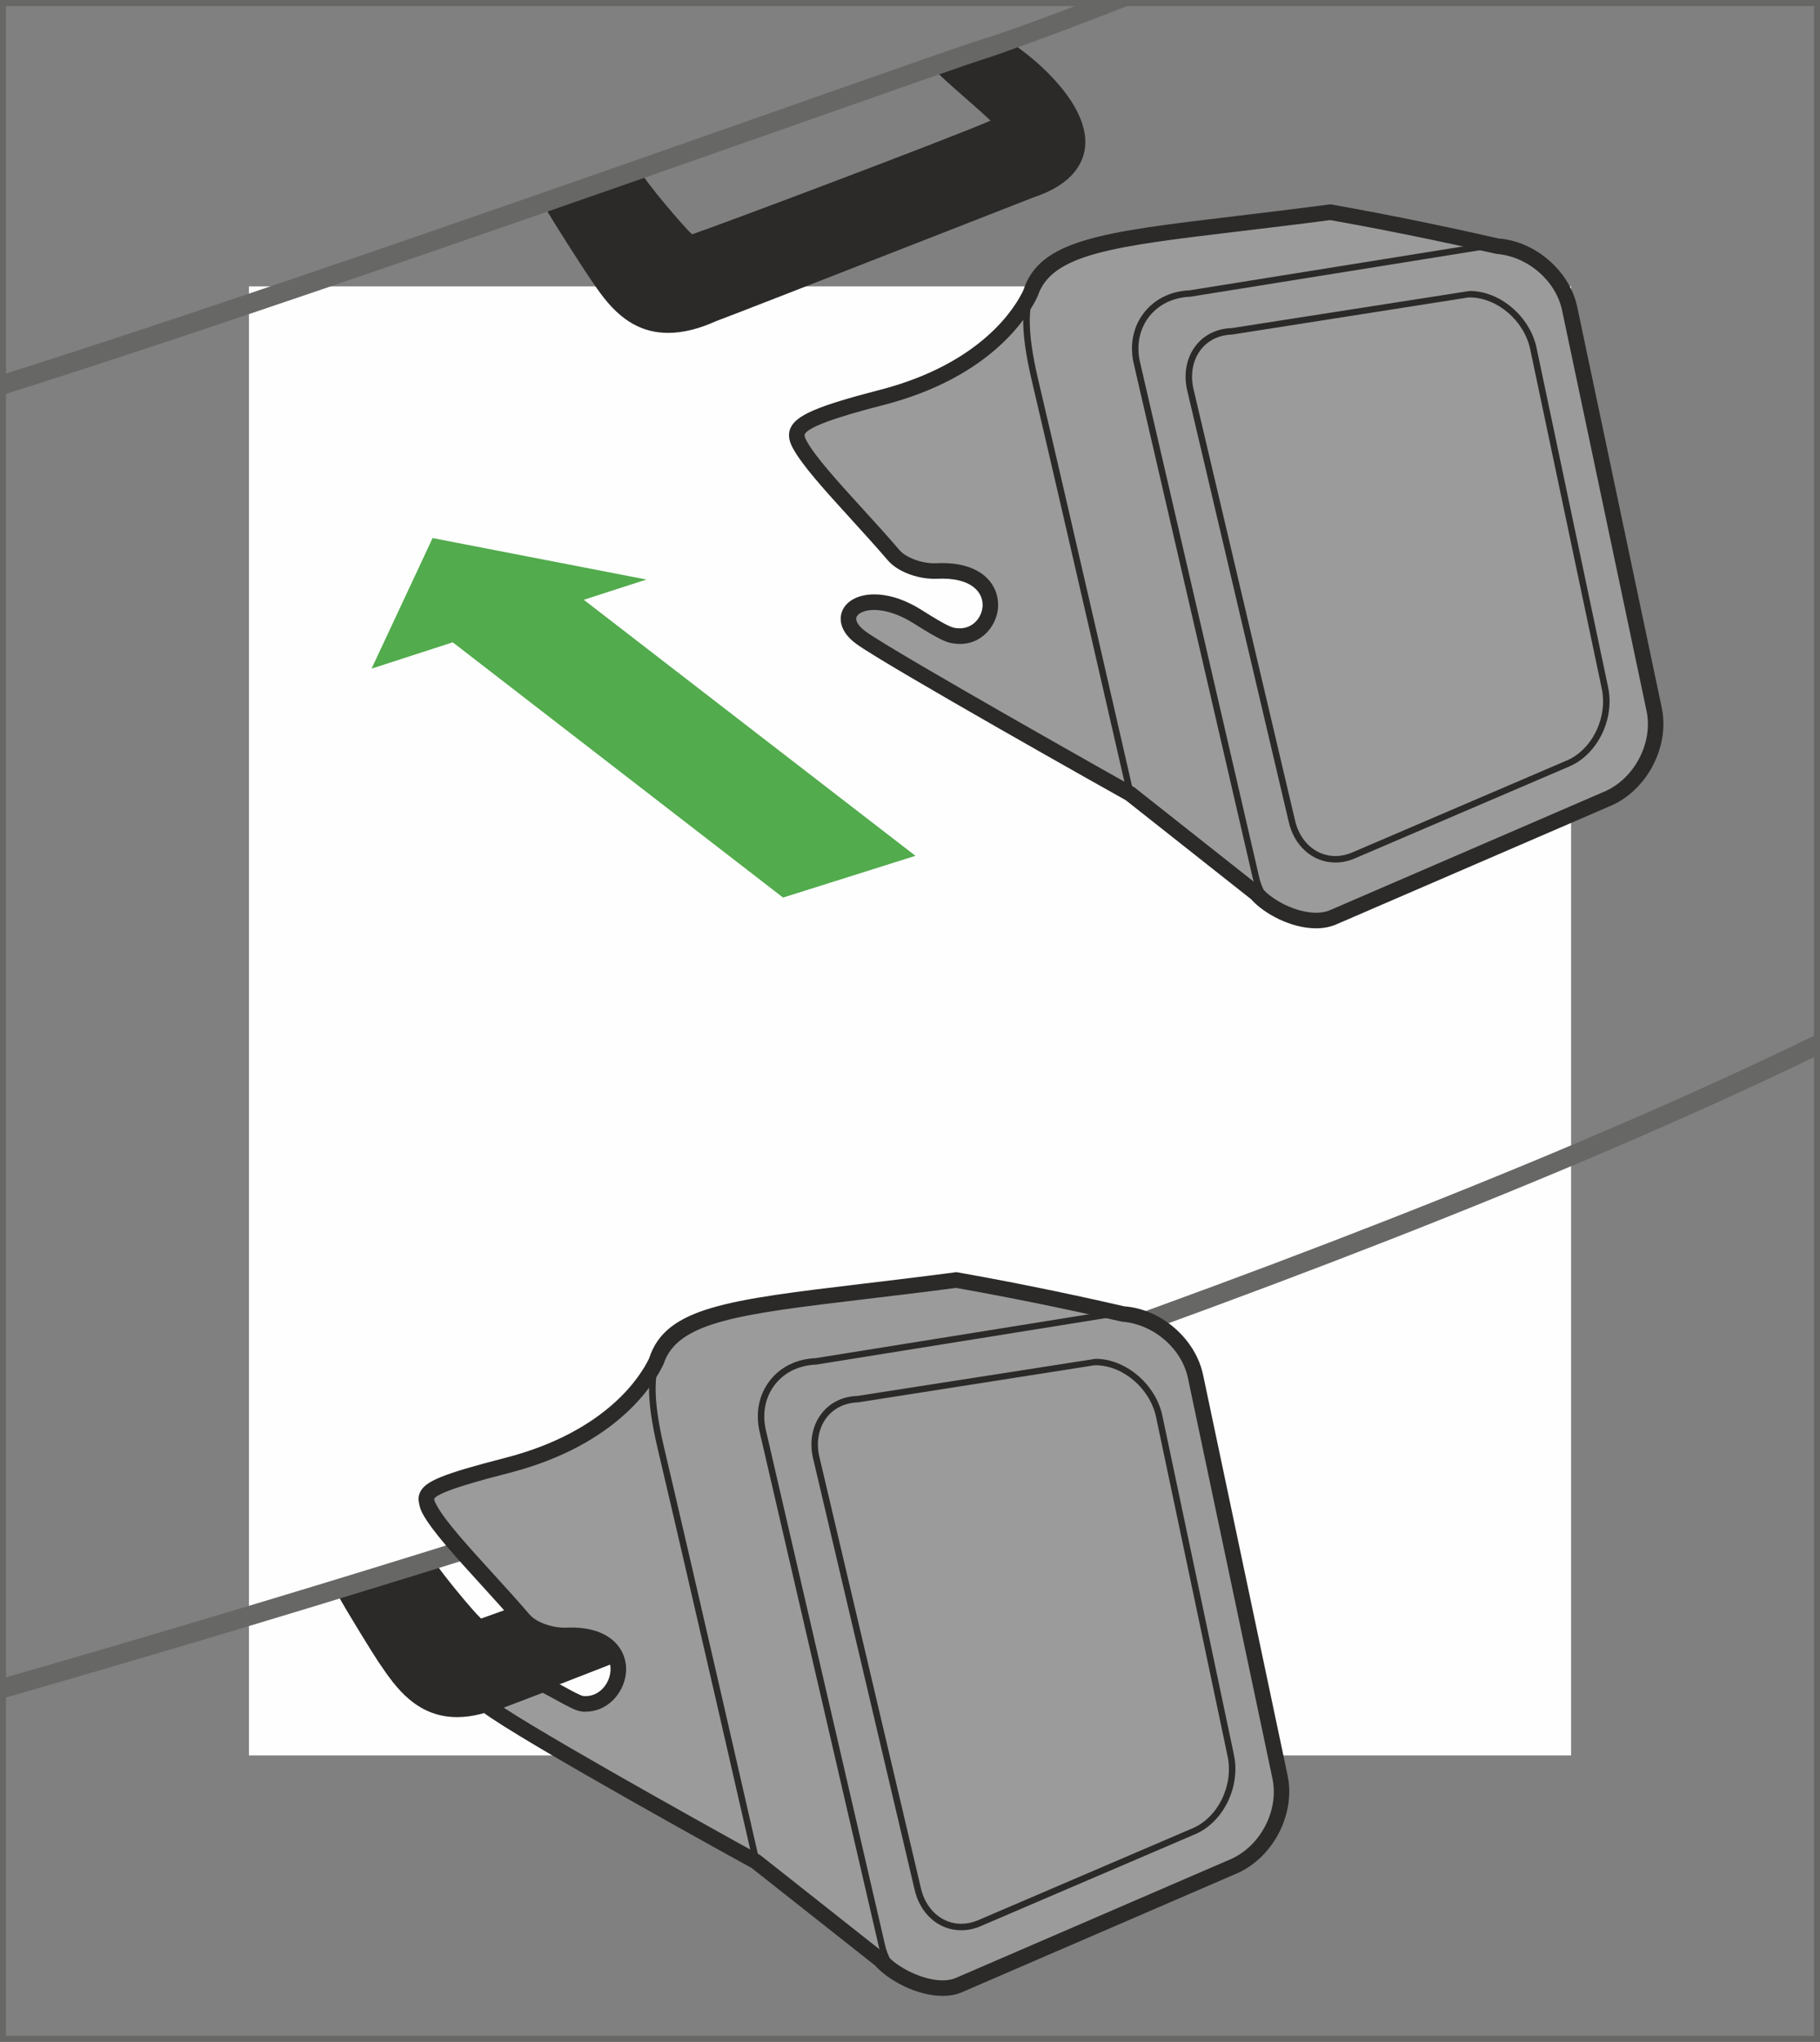
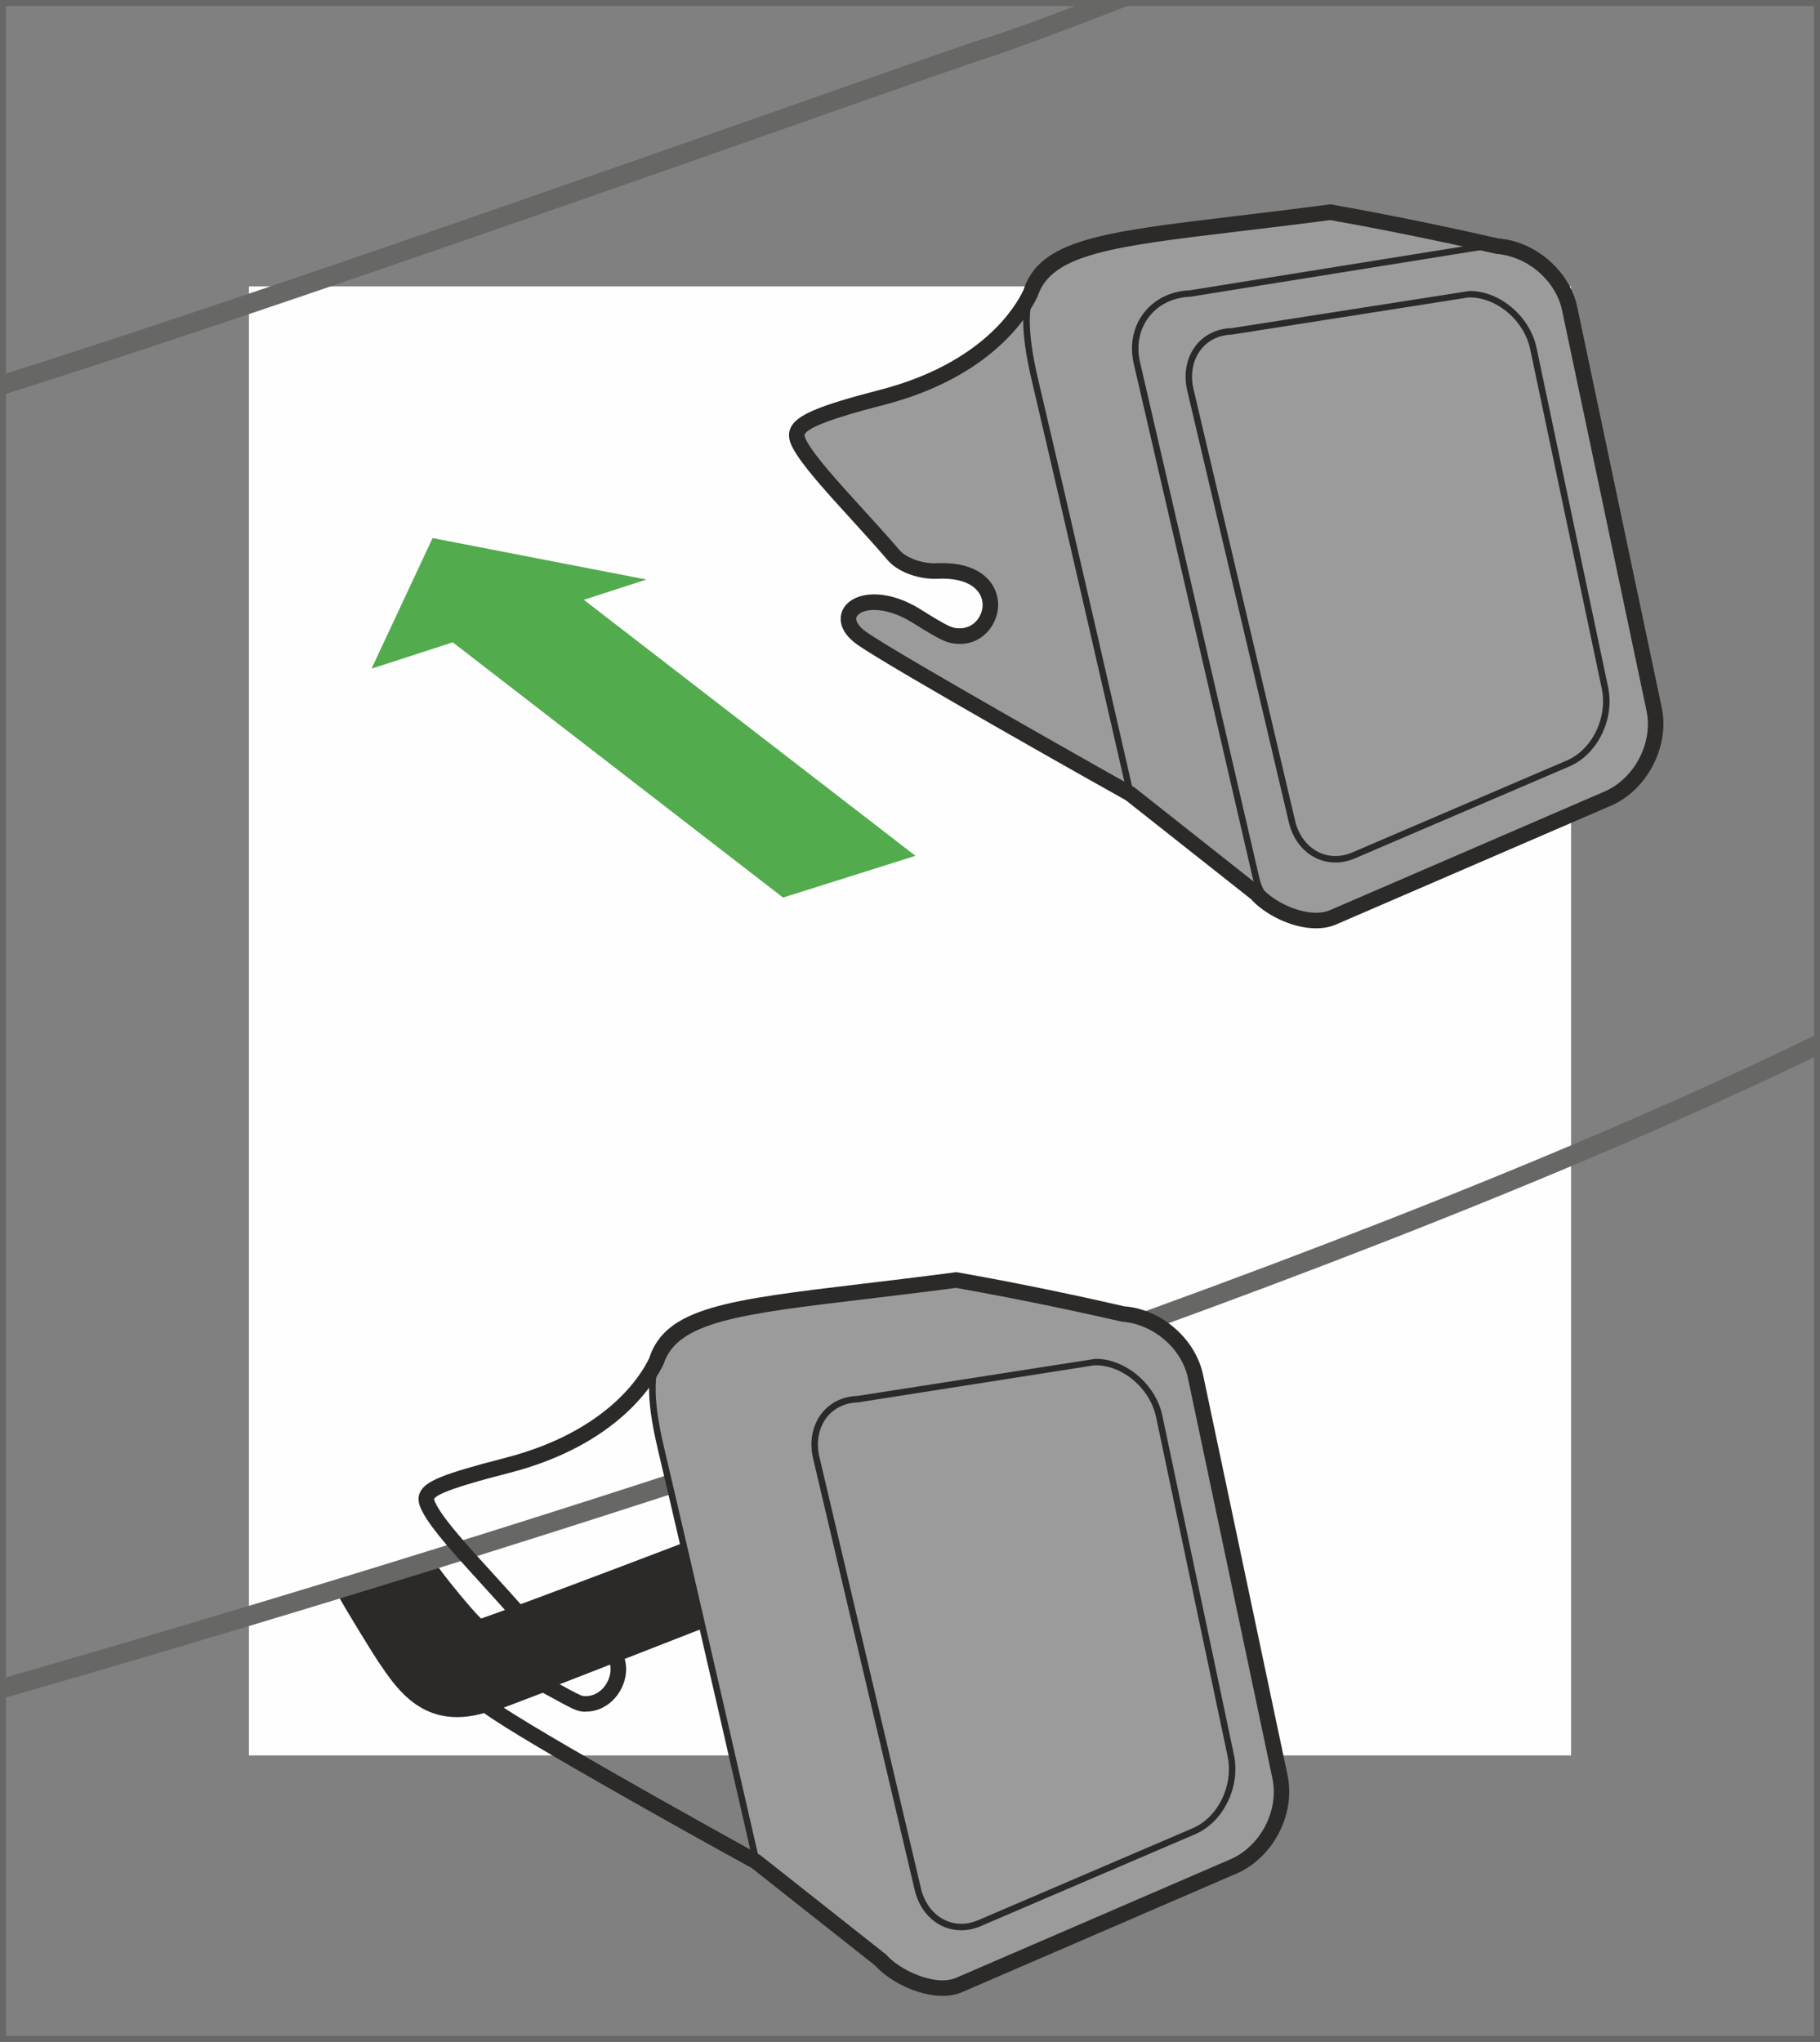
<svg xmlns="http://www.w3.org/2000/svg" xml:space="preserve" width="26.873mm" height="30.15mm" version="1.1" style="shape-rendering:geometricPrecision; text-rendering:geometricPrecision; image-rendering:optimizeQuality; fill-rule:evenodd; clip-rule:evenodd" viewBox="0 0 755.42 847.52">
  <rect x="0" y="0" width="755.42" height="847.52" fill="#808080" stroke="none" />
  <defs>
    <style type="text/css">
   
    .str0 {stroke:#676766;stroke-width:2.48;stroke-miterlimit:4}
    .fil5 {fill:none;fill-rule:nonzero}
    .fil0 {fill:#FEFEFE;fill-rule:nonzero}
    .fil3 {fill:#676766;fill-rule:nonzero}
    .fil2 {fill:#2B2A29;fill-rule:nonzero}
    .fil4 {fill:#9B9B9B;fill-rule:nonzero}
    .fil1 {fill:#52AB4D;fill-rule:nonzero}
   
  </style>
  </defs>
  <g id="Слой_x0020_1">
    <polygon class="fil0" points="652.11,728.62 103.32,728.62 103.32,118.87 652.11,118.87 " />
    <polygon class="fil1" points="379.97,355.22 242.32,248.95 268.3,240.54 179.55,223.33 154.22,277.53 187.92,266.6 325.02,372.55 " />
    <path class="fil2" d="M345.03 602.57c-6.97,-6.64 -13.27,-12.98 -13.28,-12.99l-1 -1.02 -1.41 0.27c-8.5,1.64 -23.34,6.13 -27.13,7.81l-3.23 1.41 2.22 2.74c1.53,1.87 5.48,5.92 10.07,10.6 4.1,4.18 9.85,10.07 12.53,13.16 -16.39,7.18 -113.08,43.57 -124.13,47.26 -3.53,-3.28 -16.01,-18.44 -19.09,-23.28 -0.61,-0.96 -1.65,-1.45 -3.07,-1.45 -5.56,0 -31.88,9.05 -36.14,11.99l-1.98 1.36 1.14 2.12c3.33,6.17 14.8,24.7 16.51,27.21l0.42 0.6c3.42,5.04 7.32,10.74 12.48,15.03 5.88,4.93 12.38,7.33 19.83,7.33 6.07,0 12.81,-1.68 19.77,-4.87 2.71,-0.89 55.86,-21.66 105.48,-41.06 14.24,-5.57 24.62,-9.63 26.18,-10.24 15.16,-4.99 19.89,-12.95 21.19,-18.74 2.27,-10.16 -3.74,-22.34 -17.36,-35.23z" />
    <path class="fil3" d="M1.24 696.57c206.45,-59.36 542.25,-164.53 752.94,-267.27l0 8.89c-212.51,102.9 -547.62,207.76 -752.94,266.75l0 -8.38z" />
-     <path class="fil4" d="M273.26 563.07c0,0 -11.01,31.79 -62.66,45.14 -34.74,8.94 -37.61,12.65 -33.99,19.44 5.48,10.25 24.18,28.69 39.05,46.02 3.34,3.9 10.99,6.83 17.84,6.53 31.3,-1.44 25.33,28.61 8.23,26.95 -2.65,-0.25 -9.07,-4.44 -16.28,-8.06l-23.28 8.87c16.91,12.93 114.4,65.61 114.4,65.61l-43.32 -210.49z" />
-     <path class="fil2" d="M315.95 774.75c-3.99,-2.15 -97.79,-52.88 -114.58,-65.73l-1.91 -1.46 26.07 -9.94 0.53 0.27c2.54,1.28 4.99,2.62 7.21,3.85 3.68,2.03 7.16,3.95 8.61,4.08 4.39,0.45 8.28,-1.43 10.65,-5.11 2.38,-3.7 2.56,-8.25 0.47,-11.89 -2.95,-5.12 -9.85,-7.71 -19.43,-7.28 -7.13,0.32 -15.24,-2.7 -18.91,-6.99 -4.87,-5.66 -10.14,-11.44 -15.22,-17.03 -10.4,-11.42 -20.23,-22.18 -24,-29.23 -0.97,-1.82 -1.95,-4.21 -0.89,-6.65 2.05,-4.66 11.07,-8.38 35.72,-14.73 50.37,-13.02 61.61,-43.97 61.72,-44.28l2.54 0.88c-0.46,1.33 -11.84,32.62 -63.59,45.99 -22.53,5.8 -32.36,9.63 -33.93,13.21 -0.49,1.1 -0.26,2.34 0.79,4.29 3.61,6.75 13.33,17.41 23.61,28.69 5.11,5.61 10.39,11.4 15.27,17.09 3.14,3.68 10.55,6.39 16.76,6.06 14.34,-0.6 19.86,5.13 21.88,8.63 2.59,4.51 2.38,10.15 -0.55,14.69 -2.89,4.48 -7.81,6.88 -13.16,6.32 -2,-0.19 -5.21,-1.95 -9.65,-4.4 -2.04,-1.12 -4.27,-2.35 -6.59,-3.53l-20.39 7.77c21.14,14.79 111.29,63.55 112.24,64.05l-1.28 2.37z" />
    <path class="fil4" d="M472.6 546.91c0,0 -34.85,-8.42 -75.73,-15.63 -109.36,14.42 -137,8.42 -122.58,69.69 13.04,55.3 39.66,171.81 39.66,171.81l63 49.77 95.65 -275.65z" />
    <path class="fil2" d="M376.12 823.62l-63.38 -50.07 -0.1 -0.46c-0.27,-1.17 -26.76,-117.13 -39.66,-171.79 -5.17,-21.99 -4.78,-34.54 1.37,-43.33 10.11,-14.45 36.41,-17.59 84.14,-23.28 11.33,-1.35 24.15,-2.89 38.2,-4.74l0.21 -0.03 0.21 0.04c40.44,7.14 75.46,15.56 75.8,15.65l-0.63 2.62c-0.35,-0.09 -35.17,-8.47 -75.44,-15.58 -13.99,1.84 -26.76,3.36 -38.02,4.71 -46.96,5.6 -72.84,8.69 -82.26,22.16 -5.58,7.97 -5.87,20.29 -0.96,41.16 12.48,52.92 37.7,163.26 39.55,171.35l62.63 49.49 -1.66 2.11z" />
    <path class="fil4" d="M316.48 593.44c-3.16,-15.01 6.79,-27.8 22.13,-28.38l124 -19.89c15.33,-0.62 30.49,11.2 33.62,26.2l35.05 166.15c3.18,15.01 -5.91,31.91 -20.19,37.56l-113.46 49.02c-14.28,5.65 -28.54,-2.02 -31.7,-17.03l-49.45 -213.63z" />
-     <path class="fil2" d="M463.75 546.49c-0.37,0 -0.72,0.01 -1.09,0.02l-123.83 19.89c-7.18,0.28 -13.21,3.21 -17.16,8.28 -3.95,5.05 -5.33,11.62 -3.88,18.5l49.44 213.59c2.25,10.69 10.67,17.85 20.95,17.85 2.99,0 5.99,-0.59 8.96,-1.77l113.41 -49.01c13.79,-5.45 22.47,-21.62 19.42,-36.05l-35.06 -166.15c-2.9,-13.87 -16.89,-25.16 -31.17,-25.16zm-75.56 280.81c-11.58,0 -21.06,-8.02 -23.57,-19.95l-49.45 -213.59c-1.62,-7.69 -0.06,-15.04 4.38,-20.74 4.44,-5.7 11.2,-9 19.01,-9.29l123.83 -19.89c0.57,-0.04 0.96,-0.04 1.36,-0.04 15.75,0 30.6,11.99 33.81,27.3l35.03 166.14c3.32,15.65 -6.1,33.19 -21,39.09l-113.42 49c-3.31,1.32 -6.65,1.97 -9.98,1.97z" />
    <path class="fil4" d="M338.68 604.51c-2.69,-12.71 5.09,-23.42 17.23,-23.75l98.23 -15.4c12.16,-0.34 24.32,9.81 27,22.53l29.7 140.81c2.68,12.73 -4.33,26.91 -15.61,31.53l-89.03 38.15c-11.28,4.62 -22.68,-2.02 -25.37,-14.76l-42.17 -179.11z" />
    <path class="fil2" d="M454.73 566.69l-0.56 0.01 -98.06 15.39c-5.37,0.15 -9.89,2.35 -12.92,6.18 -3.29,4.19 -4.47,10.01 -3.2,15.96l42.15 179.09c1.93,9.09 8.69,15.18 16.84,15.18 2.24,0 4.5,-0.46 6.72,-1.36l89.02 -38.16c10.73,-4.38 17.37,-17.85 14.81,-30.02l-29.69 -140.81c-2.51,-11.83 -13.77,-21.47 -25.11,-21.47zm-55.75 234.51c-9.46,0 -17.27,-6.95 -19.46,-17.3l-42.16 -179.09c-1.44,-6.76 -0.07,-13.39 3.72,-18.21 3.53,-4.47 8.78,-7.02 14.79,-7.19l98.86 -15.41c12.54,0 24.98,10.59 27.73,23.61l29.71 140.8c2.81,13.38 -4.56,28.2 -16.41,33.05l-89.02 38.16c-2.56,1.04 -5.17,1.58 -7.76,1.58z" />
    <path class="fil2" d="M209.06 708.79c24.37,15.92 105.57,60.68 106.45,61.17l52.43 41.43c4.41,5.12 14.85,10.59 23.32,10.6l0 0c1.96,0 3.71,-0.31 5.2,-0.89l113.36 -48.98c13.02,-5.16 21.19,-20.36 18.32,-33.93l-35.06 -166.15c-2.59,-12.37 -14.34,-22.46 -27.34,-23.45 -10.87,-2.47 -38.27,-8.62 -68.92,-14.03 -13.85,1.82 -26.39,3.31 -37.68,4.66 -51.92,6.21 -77.98,9.32 -83.68,26.9 -3.74,7.96 -18.94,33.59 -64.04,45.23 -8.93,2.3 -29.84,7.69 -31.2,10.8 -0.05,0.09 -0.1,0.55 1,2.61 3.49,6.51 13.09,17.05 23.26,28.21 5.14,5.64 10.47,11.49 15.39,17.23 2.6,3.03 8.94,5.4 14.43,5.4l0.83 -0.02c18.18,-0.76 24.75,8.92 24.76,17.21 0,8.53 -6.77,17.66 -16.84,17.66 -0.57,0.14 -1.06,-0.02 -1.61,-0.08 -2.27,-0.22 -5.12,-1.73 -10.37,-4.62 -1.8,-1 -3.76,-2.07 -5.8,-3.13l-16.21 6.18zm182.2 119.65l0 0c-10.59,0 -22.46,-6.36 -28,-12.59l-51.32 -40.53c-3.5,-1.87 -96.49,-53.15 -111.72,-64.8l-4.59 -3.52 30 -11.42 1.27 0.64c2.57,1.29 5.04,2.65 7.28,3.88 3.02,1.66 6.77,3.72 7.88,3.85 0.33,0.04 0.65,0.06 0.97,0.06l0.01 0c6.21,-0.01 10.38,-5.81 10.38,-11.22 0,-7.18 -6.78,-11.31 -18.03,-10.76l-1.11 0.02c-7.51,0 -15.46,-3.14 -19.33,-7.66 -4.88,-5.69 -10.16,-11.49 -15.26,-17.09 -10.9,-11.97 -20.31,-22.29 -24.18,-29.51 -1.29,-2.41 -2.55,-5.23 -1.22,-8.25 2.08,-4.75 9.38,-7.72 35.49,-14.45 42.38,-10.95 56.4,-34.42 59.68,-41.36 6.8,-21.1 32.53,-24.19 88.88,-30.92 11.42,-1.36 24.09,-2.88 38.1,-4.72l0.49 -0.07 0.49 0.08c29.89,5.27 56.23,11.11 69.27,14.12 15.28,1.13 29.53,13.43 32.68,28.49l35.05 166.13c3.51,16.51 -6.43,35.01 -22.15,41.24l-113.36 48.98c-2.34,0.93 -4.89,1.38 -7.67,1.38z" />
-     <path class="fil2" d="M432.63 28c-7.12,-6.78 -16.23,-12.57 -16.62,-12.81l-0.9 -0.57 -1.04 0.2c-7.88,1.51 -20.23,7 -24.88,9.07l-3.98 1.76 2.21 2.74c1.85,2.27 7.38,7.11 13.22,12.24 3.53,3.09 8.03,7.04 10.5,9.44 -17.14,7.44 -112.84,43.48 -123.88,47.18 -3.96,-3.62 -18.71,-21.13 -21.35,-25.84l-0.81 -2.4 -2.3 1.14 -0.67 0.18c-20.89,5.78 -32.82,9.64 -35.49,11.48l-1.98 1.37 1.14 2.11c3.35,6.21 17.19,27.5 18.86,29.92l0.47 0.68c3.41,5.02 7.28,10.69 12.42,14.95 5.89,4.93 12.38,7.32 19.83,7.32 6.06,0 12.8,-1.67 19.78,-4.85 2.65,-0.88 52.42,-20.34 103.16,-40.18 15.44,-6.04 26.86,-10.51 28.51,-11.15 15.16,-4.99 19.89,-12.95 21.18,-18.75 2.27,-10.16 -3.74,-22.34 -17.36,-35.23z" />
    <path class="fil3" d="M1.24 155.42c96.44,-30.43 243.87,-82.27 332.52,-113.45 41.11,-14.46 68.26,-24.01 74.55,-25.89 6.1,-1.83 20.69,-6.94 41.27,-14.84l21.48 0c-36.48,14.39 -59.7,22.34 -60.43,22.56 -6.11,1.83 -34.67,11.87 -74.19,25.77 -89.42,31.44 -238.58,83.89 -335.2,114.29l0 -8.45z" />
    <path class="fil4" d="M428.56 119.84c0,0 -11.02,31.8 -62.66,45.13 -34.73,8.98 -37.61,12.68 -33.99,19.45 5.5,10.24 24.17,28.69 39.04,46.04 3.35,3.9 11,6.82 17.86,6.52 31.3,-1.42 25.33,28.64 8.21,26.97 -2.64,-0.25 -4.21,-0.47 -16.26,-8.07 -21.39,-13.46 -37.35,-1.27 -23.28,8.89 14.07,10.16 114.41,65.61 114.41,65.61l-43.34 -210.53z" />
    <path class="fil2" d="M471.25 331.55c-4.1,-2.27 -100.58,-55.6 -114.55,-65.69 -6.6,-4.78 -6.76,-9.74 -4.71,-12.78 3.93,-5.82 16.03,-6.79 29.48,1.66 11.92,7.52 13.34,7.65 15.69,7.88 4.39,0.44 8.29,-1.43 10.66,-5.11 2.39,-3.69 2.57,-8.25 0.49,-11.89 -2.95,-5.14 -9.84,-7.72 -19.44,-7.3 -7.13,0.33 -15.24,-2.69 -18.93,-6.99 -4.89,-5.69 -10.18,-11.51 -15.31,-17.14 -10.35,-11.38 -20.14,-22.12 -23.9,-29.13 -0.97,-1.82 -1.95,-4.21 -0.89,-6.63 2.04,-4.66 11.06,-8.39 35.72,-14.76 50.26,-12.97 61.62,-43.96 61.73,-44.28l2.55 0.88c-0.47,1.33 -11.85,32.65 -63.61,46.01 -22.53,5.81 -32.36,9.65 -33.92,13.23 -0.49,1.09 -0.25,2.32 0.79,4.27 3.61,6.72 13.28,17.34 23.52,28.59 5.14,5.64 10.44,11.47 15.36,17.21 3.14,3.67 10.55,6.4 16.77,6.05 14.38,-0.58 19.86,5.15 21.89,8.65 2.59,4.51 2.38,10.15 -0.56,14.7 -2.9,4.47 -7.81,6.84 -13.19,6.32 -3.04,-0.29 -4.9,-0.74 -16.85,-8.28 -12.59,-7.91 -23.09,-6.5 -25.83,-2.44 -1.75,2.6 -0.24,6 4.06,9.1 13.84,10 113.27,64.96 114.27,65.52l-1.3 2.35z" />
    <path class="fil4" d="M627.89 103.67c0,0 -34.85,-8.4 -75.72,-15.61 -109.35,14.42 -137,8.4 -122.59,69.69 13.04,55.3 39.67,171.83 39.67,171.83l62.98 49.76 95.66 -275.68z" />
    <path class="fil2" d="M531.4 380.4l-63.35 -50.05 -0.11 -0.46c-0.27,-1.16 -26.78,-117.16 -39.66,-171.82 -5.17,-21.99 -4.77,-34.54 1.37,-43.32 10.11,-14.46 36.39,-17.59 84.08,-23.28 11.33,-1.35 24.19,-2.89 38.27,-4.74l0.21 -0.03 0.2 0.04c40.43,7.13 75.45,15.54 75.79,15.63l-0.62 2.62c-0.36,-0.09 -35.17,-8.45 -75.44,-15.57 -14,1.85 -26.79,3.38 -38.08,4.72 -46.92,5.6 -72.78,8.69 -82.21,22.15 -5.58,7.98 -5.86,20.29 -0.96,41.16 12.48,52.92 37.71,163.29 39.56,171.37l62.61 49.47 -1.66 2.11z" />
    <path class="fil4" d="M471.79 150.21c-3.18,-15.01 6.77,-27.79 22.11,-28.39l124 -19.89c15.32,-0.59 30.47,11.2 33.63,26.21l35.04 166.17c3.18,15.01 -5.89,31.91 -20.16,37.56l-113.49 49.04c-14.27,5.65 -28.53,-2.02 -31.69,-17.03l-49.44 -213.66z" />
    <path class="fil2" d="M619.01 103.25c-0.36,0 -0.71,0.01 -1.06,0.02l-123.84 19.88c-7.18,0.29 -13.22,3.23 -17.16,8.29 -3.94,5.06 -5.31,11.62 -3.85,18.49l49.42 213.64c2.26,10.69 10.68,17.85 20.96,17.85 2.98,0 5.98,-0.6 8.95,-1.77l113.44 -49.02c13.76,-5.45 22.45,-21.62 19.39,-36.06l-35.04 -166.16c-2.92,-13.88 -16.92,-25.17 -31.21,-25.17zm-75.53 280.86c-11.58,0 -21.05,-8.02 -23.58,-19.95l-49.42 -213.65c-1.63,-7.67 -0.08,-15.02 4.35,-20.71 4.43,-5.7 11.19,-9 19.01,-9.31l123.84 -19.88c0.55,-0.03 0.94,-0.04 1.33,-0.04 15.76,0 30.62,11.99 33.84,27.3l35.03 166.16c3.32,15.67 -6.09,33.2 -20.98,39.09l-113.45 49.02c-3.31,1.32 -6.65,1.97 -9.97,1.97z" />
    <path class="fil4" d="M493.97 161.28c-2.69,-12.72 5.09,-23.41 17.23,-23.74l98.24 -15.42c12.16,-0.34 24.34,9.81 27,22.54l29.7 140.85c2.69,12.72 -4.33,26.9 -15.61,31.51l-89.03 38.17c-11.28,4.61 -22.68,-2.02 -25.37,-14.76l-42.17 -179.15z" />
    <path class="fil2" d="M610.01 123.45l-0.55 0.01 -98.06 15.4c-5.37,0.16 -9.9,2.35 -12.92,6.18 -3.29,4.19 -4.46,10 -3.21,15.96l42.16 179.12c1.92,9.1 8.69,15.2 16.84,15.2 2.25,0 4.5,-0.47 6.71,-1.37l89.02 -38.16c10.75,-4.4 17.38,-17.86 14.83,-30.01l-29.7 -140.85c-2.49,-11.84 -13.75,-21.48 -25.12,-21.48zm-55.74 234.55c-9.45,0 -17.27,-6.95 -19.46,-17.3l-42.15 -179.12c-1.44,-6.76 -0.07,-13.4 3.73,-18.21 3.52,-4.47 8.77,-7.02 14.78,-7.18l98.85 -15.43c12.57,0 25.01,10.59 27.75,23.61l29.7 140.85c2.83,13.36 -4.54,28.18 -16.41,33.04l-89.02 38.16c-2.56,1.05 -5.17,1.58 -7.76,1.58z" />
    <path class="fil2" d="M362.86 253.16c-4.38,0 -6.89,1.58 -7.37,3.04 -0.51,1.58 0.98,3.85 3.88,5.95 12.39,8.94 110.47,64.07 111.46,64.63l53.11 41.98c4.19,4.85 13.93,10.09 22.33,10.09 2.04,0 3.89,-0.32 5.46,-0.94l113.39 -49c13,-5.14 21.17,-20.36 18.29,-33.93l-35.04 -166.16c-2.6,-12.38 -14.36,-22.47 -27.36,-23.46 -10.85,-2.47 -38.21,-8.59 -68.91,-14.02 -13.82,1.82 -26.34,3.31 -37.62,4.66 -51.95,6.21 -78.03,9.32 -83.73,26.85 -3.72,7.96 -18.86,33.6 -64.05,45.26 -8.44,2.18 -30.84,7.96 -32.68,12.16 -0.09,0.2 -0.31,0.71 0.73,2.64 3.49,6.52 13.09,17.06 23.24,28.21 5.15,5.64 10.48,11.5 15.4,17.25 2.28,2.67 8.3,5.42 14.41,5.42l0.85 -0.02c18.98,-0.89 25.65,8.96 25.65,17.3 0,8.22 -6.84,17.21 -17.6,16.11 -3.35,-0.33 -5.36,-0.79 -17.67,-8.57 -5.59,-3.51 -11.34,-5.44 -16.17,-5.44zm183.41 132.15c-10.61,0 -21.75,-6.19 -27.01,-12.1l-52.01 -41.09c-3.63,-1.99 -98.97,-55.58 -111.65,-64.74 -7.69,-5.54 -6.92,-11.05 -6.25,-13.16 1.51,-4.63 6.68,-7.52 13.52,-7.52 4.27,0 11.15,1.12 19.6,6.45 11.54,7.28 12.86,7.41 14.86,7.6 6.47,0.61 10.52,-4.73 10.52,-9.69 0,-5.53 -5.01,-11.51 -18.9,-10.85l-1.14 0.02c-7.5,0 -15.44,-3.15 -19.31,-7.67 -4.88,-5.69 -10.17,-11.51 -15.27,-17.11 -10.89,-11.96 -20.29,-22.29 -24.17,-29.51 -1.08,-2.01 -2.36,-5.07 -0.95,-8.27 2.34,-5.34 11.32,-9.19 36.97,-15.82 42.47,-10.96 56.42,-34.44 59.68,-41.38 6.82,-21.08 32.57,-24.16 88.94,-30.89 11.4,-1.36 24.05,-2.88 38.05,-4.72l0.49 -0.06 0.49 0.09c31.05,5.48 58.77,11.68 69.25,14.09 15.27,1.14 29.54,13.42 32.7,28.5l35.04 166.17c3.5,16.51 -6.43,35.01 -22.13,41.22l-113.39 49c-2.43,0.96 -5.07,1.44 -7.93,1.44z" />
    <polygon class="fil5 str0" points="1.24,846.28 754.18,846.28 754.18,1.24 1.24,1.24 " />
  </g>
</svg>